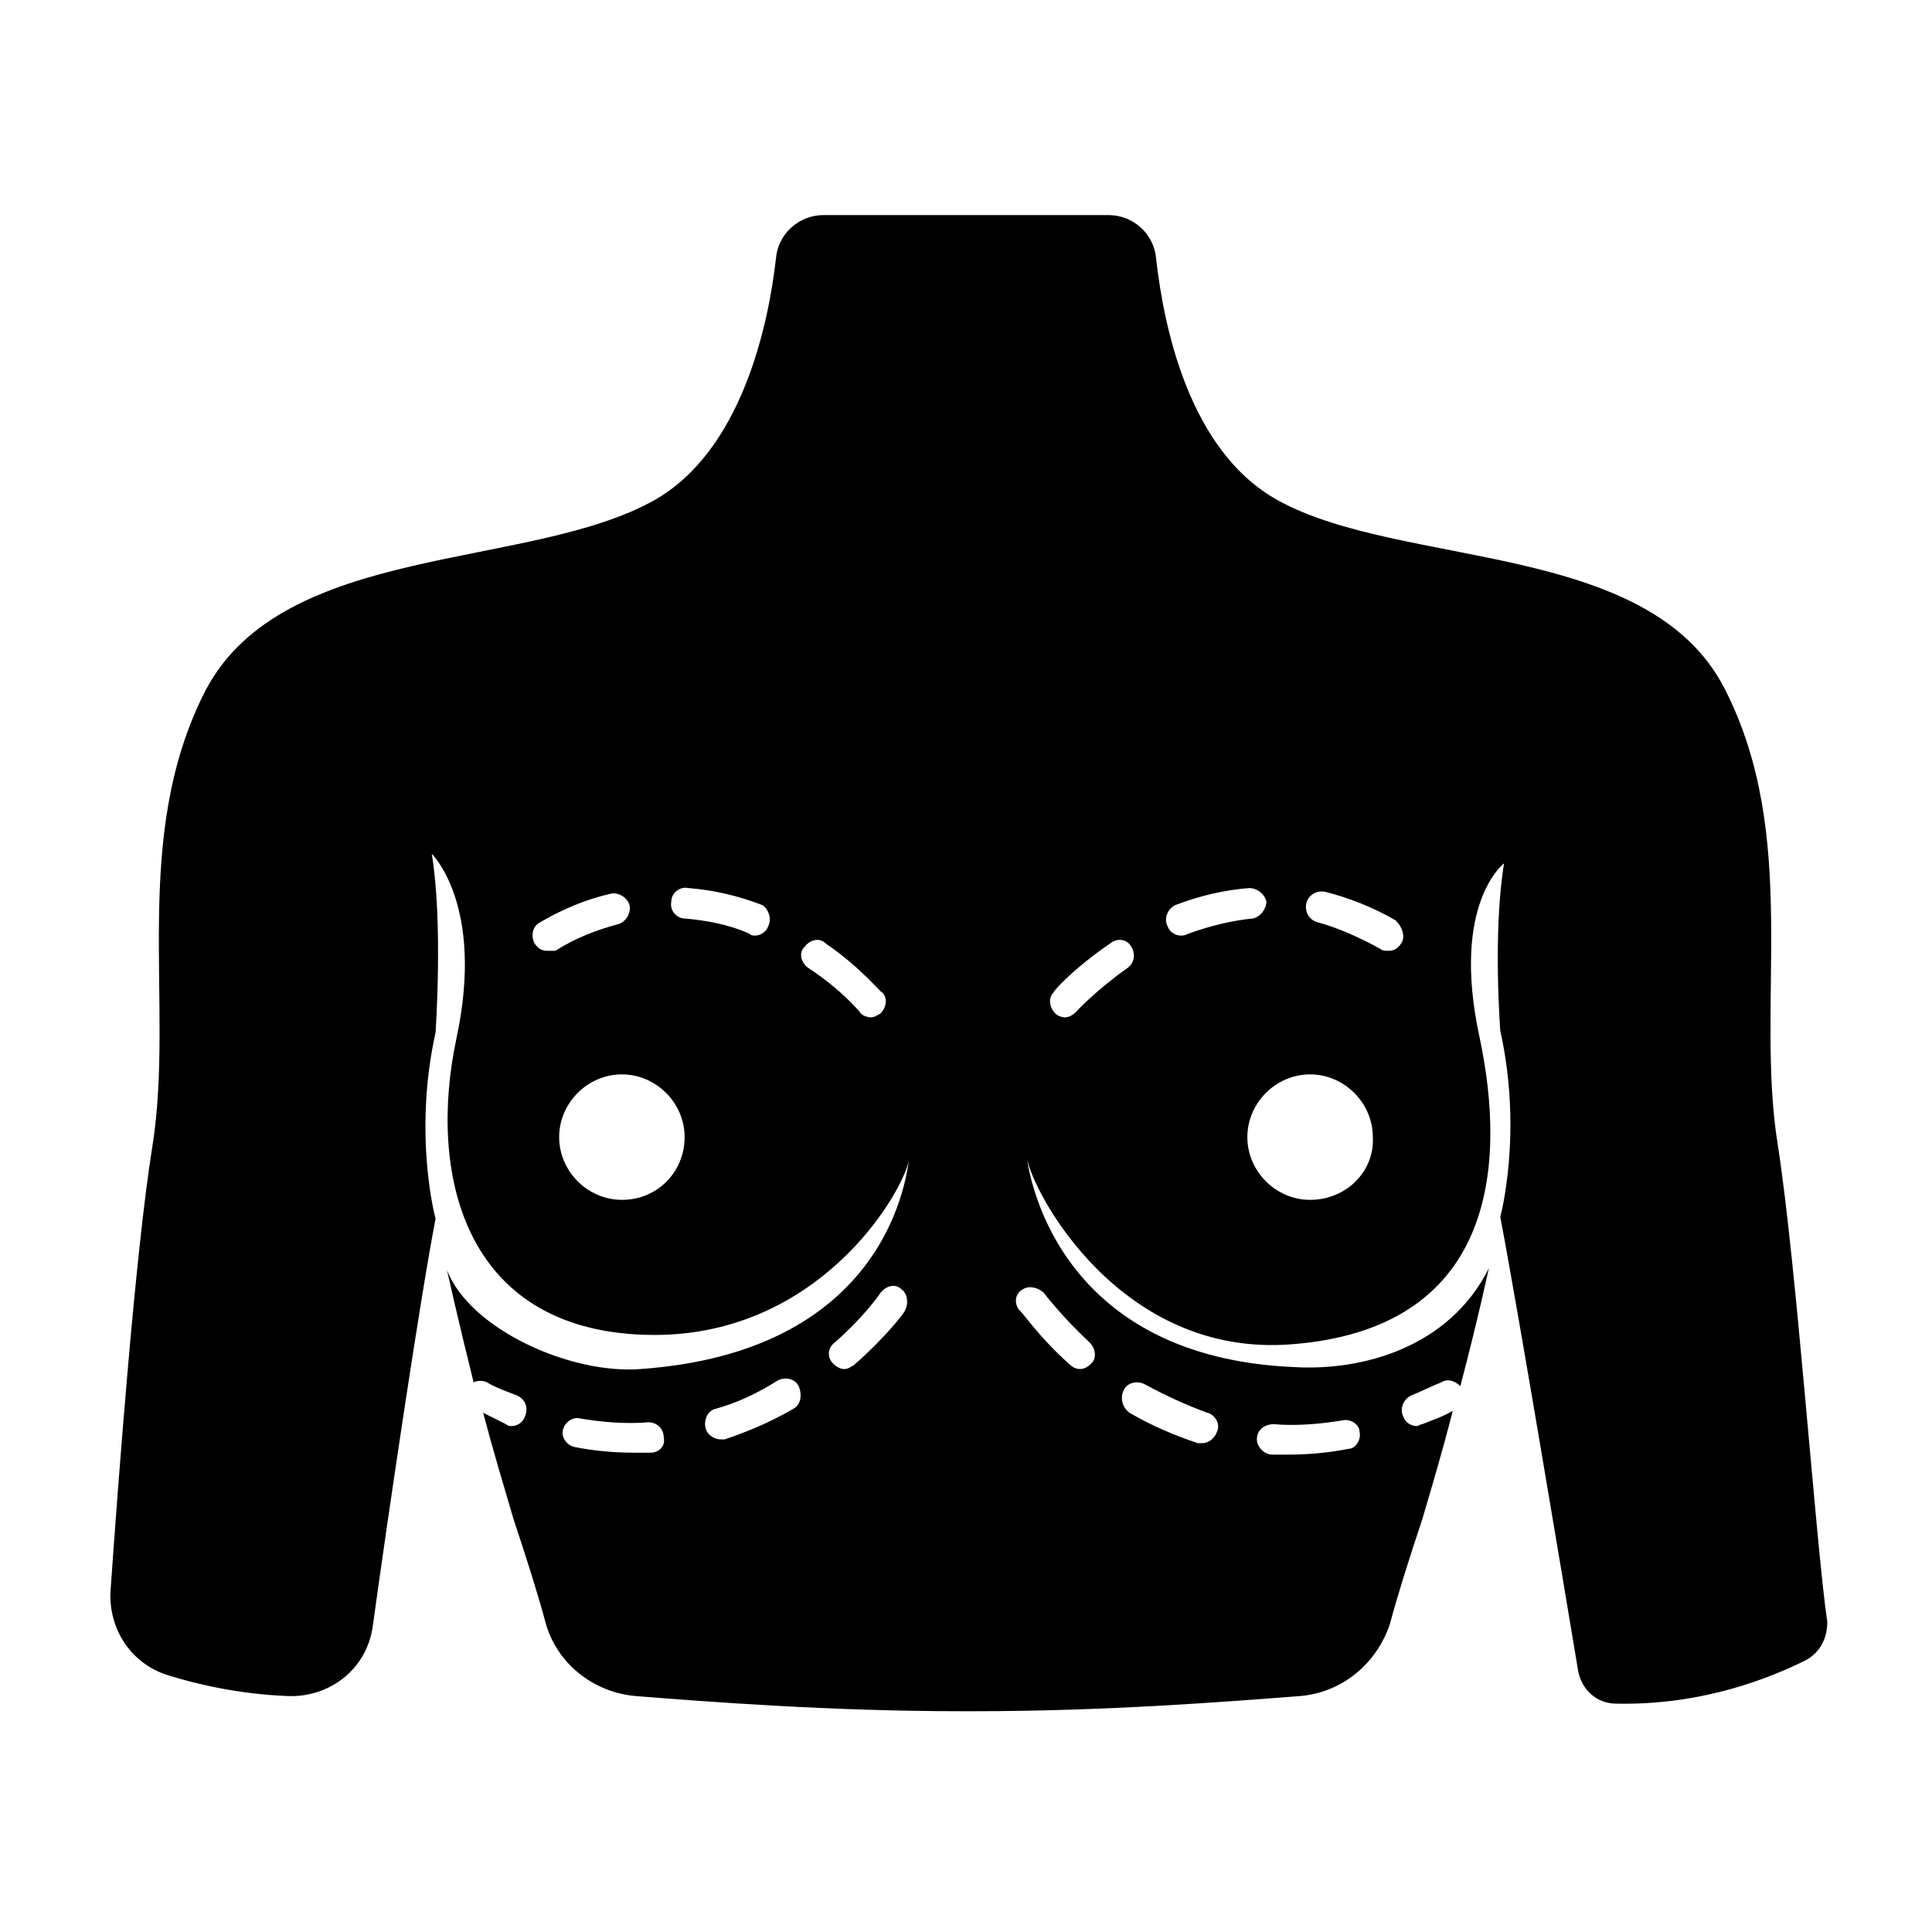
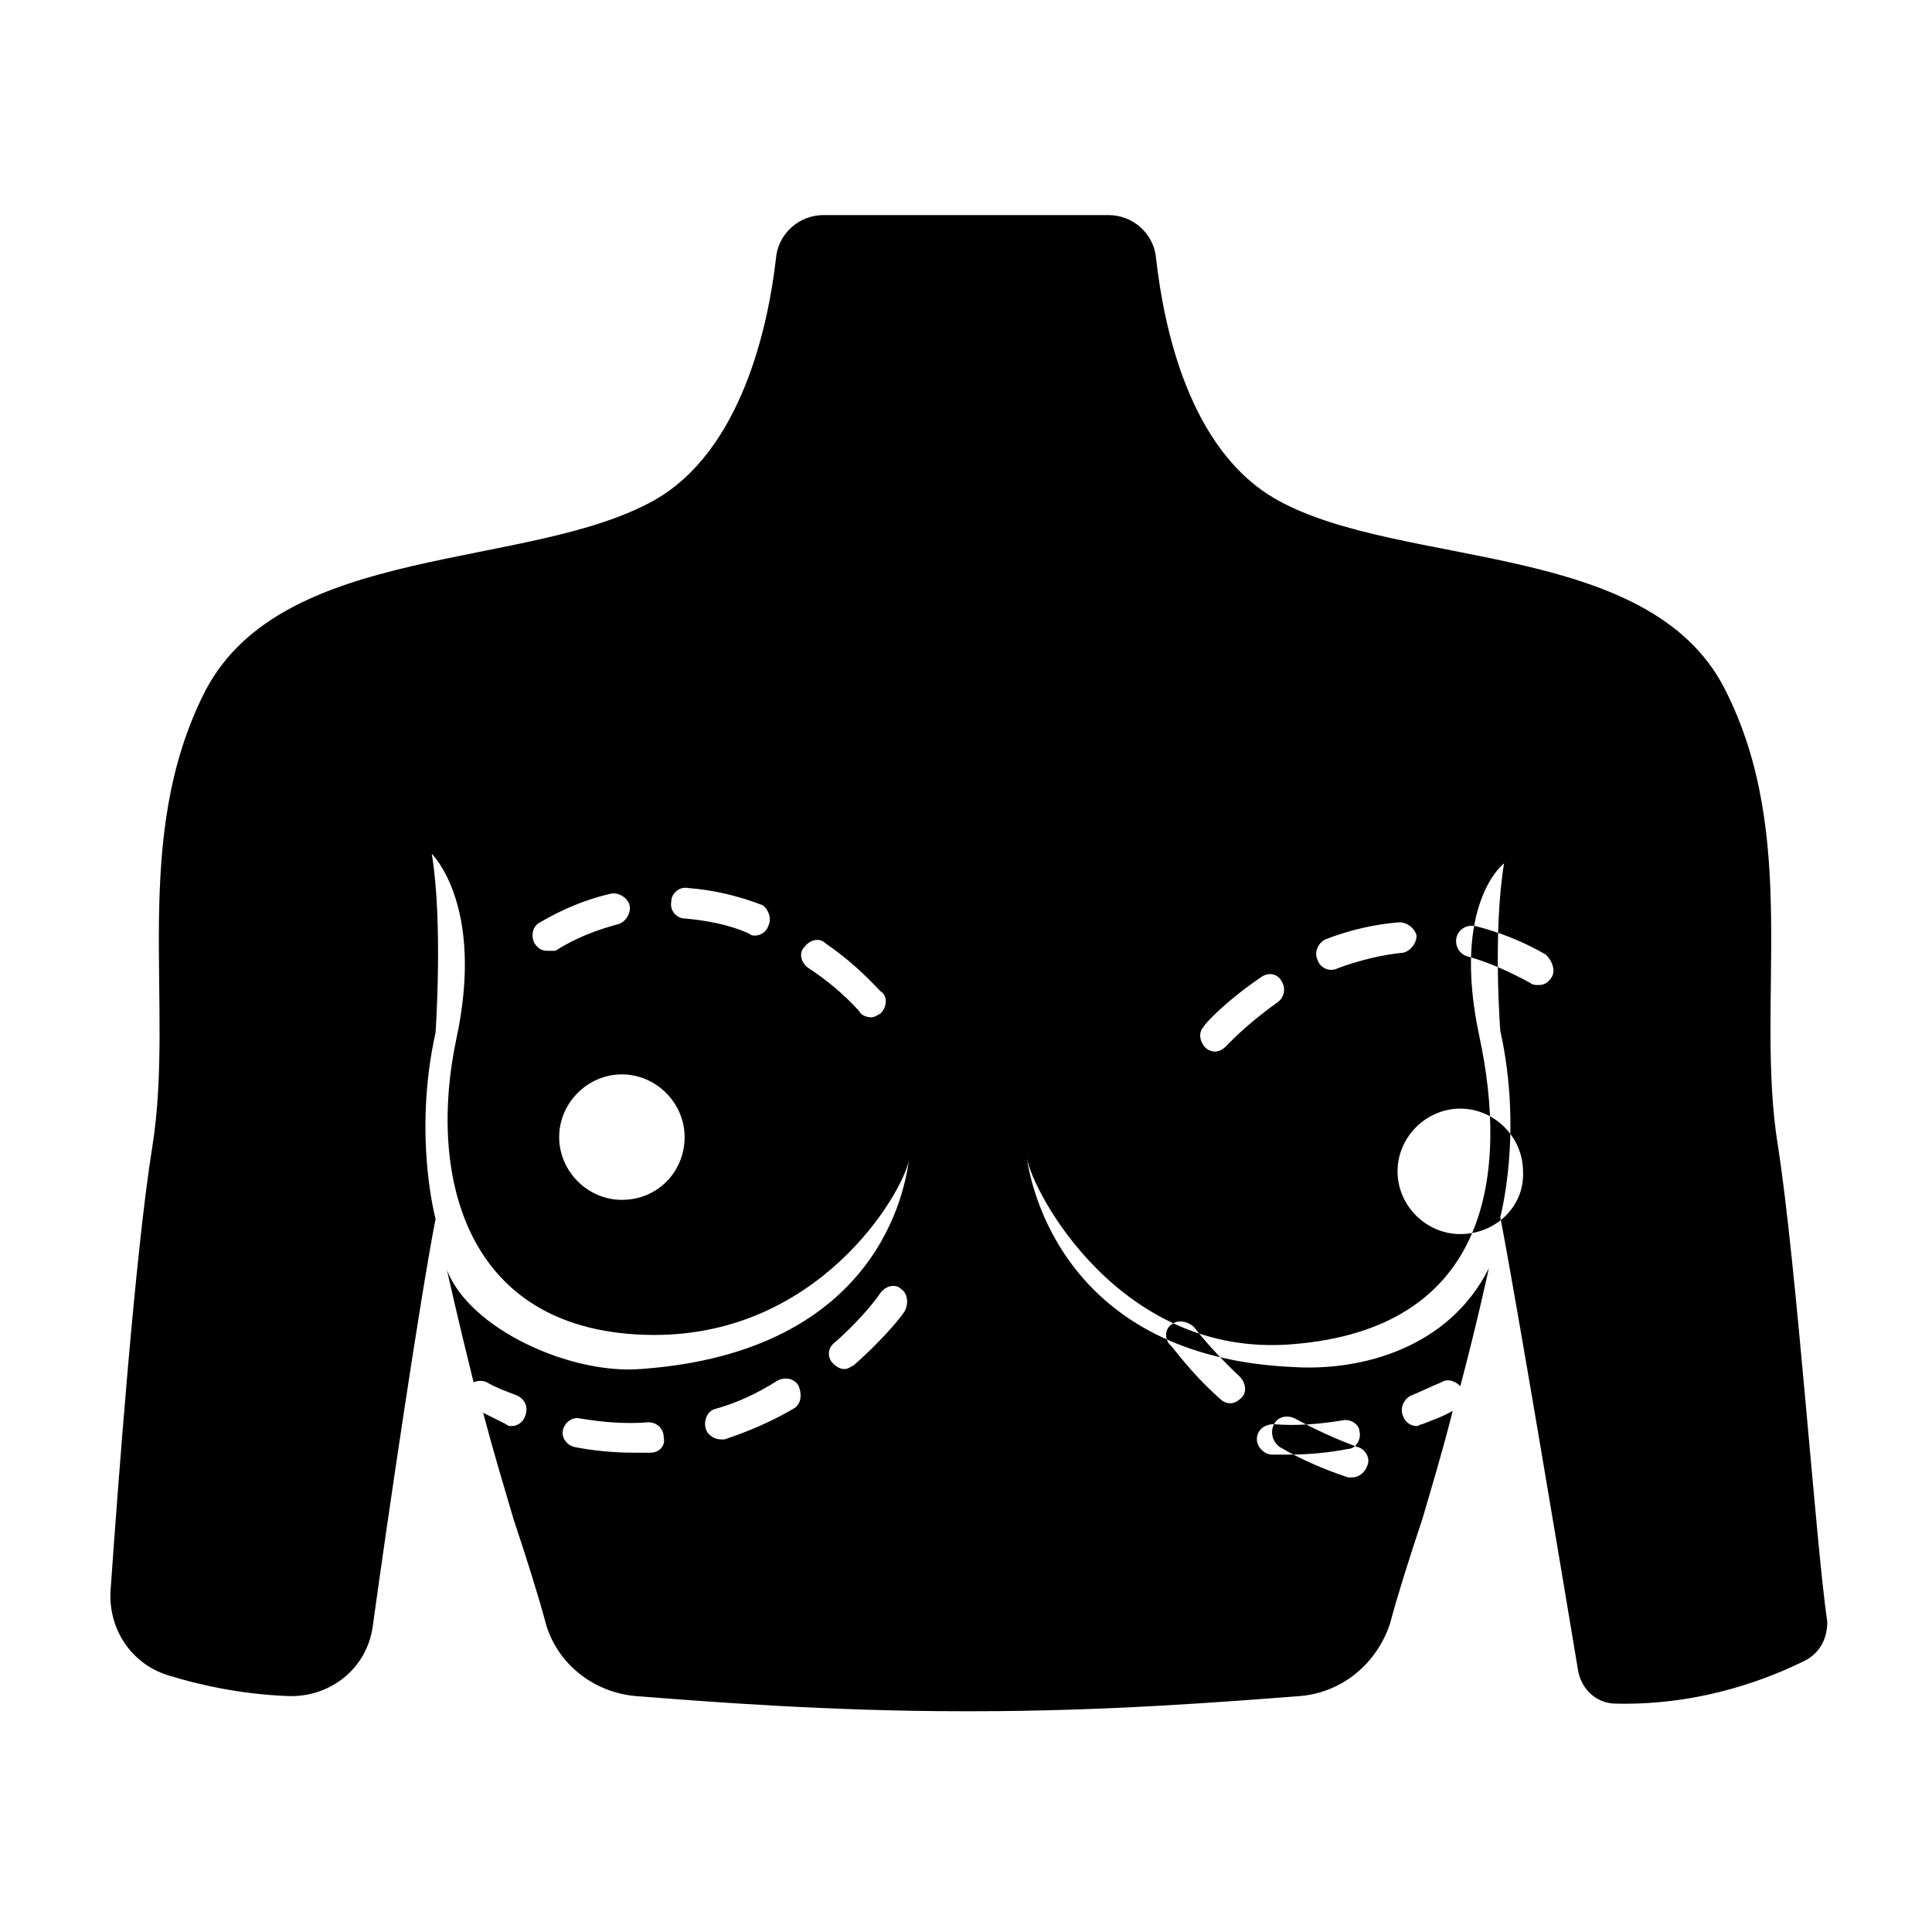
<svg xmlns="http://www.w3.org/2000/svg" fill="#000000" width="800px" height="800px" version="1.1" viewBox="144 144 512 512">
-   <path d="m615.12 447.36c-6.047-37.785 6.047-81.617-14.105-120.91-20.152-39.297-85.648-31.738-118.39-49.879-23.68-13.098-30.23-46.352-32.242-63.984-0.504-6.551-6.047-11.586-12.594-11.586h-75.57c-6.551 0-12.09 5.039-12.594 11.586-2.016 17.633-9.07 50.883-32.242 63.984-33.262 18.645-98.25 11.086-118.91 50.383-20.152 39.297-8.062 83.129-14.105 120.91-4.539 28.215-9.07 89.176-11.086 117.89-0.504 10.078 5.543 19.145 15.113 22.168 8.062 2.519 19.145 5.039 31.738 5.543 11.082 0.504 21.16-7.055 22.672-18.641 4.031-29.223 12.594-87.16 16.625-107.82 0 0-6.047-22.168 0-49.375 0 0 2.016-29.223-1.008-47.359 0 0 14.105 13.602 6.551 48.871-7.559 35.266 1.512 77.082 49.879 78.594 45.848 1.512 68.52-37.785 70.031-46.352-1.008 7.055-7.559 50.883-71.039 55.418-18.641 1.512-45.344-10.578-51.387-26.199 0 0 3.023 13.602 7.055 29.727 1.008-0.504 2.519-0.504 3.527 0 2.519 1.512 5.543 2.519 8.062 3.527 2.016 1.008 3.023 3.023 2.016 5.543-0.504 1.512-2.016 2.519-3.527 2.519-0.504 0-1.008 0-1.512-0.504-2.016-1.008-4.031-2.016-6.047-3.023 2.519 9.574 5.543 19.648 8.062 28.215 3.527 10.578 6.551 20.152 8.566 27.711 3.023 10.578 12.594 18.137 23.68 19.145 19.145 1.512 51.387 4.031 86.656 4.031h1.512 1.512c35.266 0 67.008-2.519 86.656-4.031 11.082-1.008 20.152-8.566 23.68-19.145 2.016-7.559 5.039-17.129 8.566-27.711 2.519-8.566 5.543-18.641 8.062-28.719-2.519 1.512-5.543 2.519-8.062 3.527-0.504 0-1.008 0.504-1.512 0.504-1.512 0-3.023-1.008-3.527-2.519-1.008-2.016 0-4.535 2.016-5.543 2.519-1.008 5.543-2.519 8.062-3.527 1.512-1.008 3.527-0.504 5.039 1.008 4.535-17.129 7.559-31.234 7.559-31.234-10.578 21.16-33.754 27.207-51.387 26.199-61.465-2.519-70.031-48.367-71.039-55.418 1.512 9.07 24.688 52.898 70.031 49.375 53.402-4.031 57.434-46.352 49.879-81.617-7.559-35.266 6.551-45.848 6.551-45.848-3.023 18.137-1.008 44.336-1.008 44.336 6.047 27.207 0 49.375 0 49.375 4.535 23.68 16.625 96.227 20.656 120.41 1.008 5.039 5.039 8.566 10.078 8.566 23.176 0.504 41.312-7.055 50.383-11.586 3.527-2.016 5.543-5.543 5.543-10.078-3.047-20.66-8.086-94.215-13.125-126.46zm-325.96-51.387c-1.512 0-2.519-0.504-3.527-2.016-1.008-2.016-0.504-4.535 1.512-5.543 6.047-3.527 12.09-6.047 18.641-7.559 2.016-0.504 4.535 1.008 5.039 3.023 0.504 2.016-1.008 4.535-3.023 5.039-5.543 1.512-11.082 3.527-16.625 7.055h-2.016zm19.648 66c-9.07 0-16.625-7.559-16.625-16.625 0-9.07 7.559-16.625 16.625-16.625 9.07 0 16.625 7.559 16.625 16.625s-7.051 16.625-16.625 16.625zm38.793-72.551c-0.504 1.512-2.016 2.519-3.527 2.519-0.504 0-1.008 0-1.512-0.504-5.543-2.519-11.586-3.527-17.129-4.031-2.016 0-4.031-2.016-3.527-4.535 0-2.016 2.016-4.031 4.535-3.527 6.551 0.504 13.098 2.016 19.648 4.535 1.512 1.008 2.519 3.527 1.512 5.543zm29.727 23.176c-1.008 0.504-1.512 1.008-2.519 1.008-1.008 0-2.519-0.504-3.023-1.512 0 0-5.039-6.047-13.602-11.586-2.016-1.512-2.519-4.031-1.008-5.543 1.512-2.016 4.031-2.519 5.543-1.008 9.574 6.551 14.609 13.098 15.113 13.098 1.512 1.512 1.008 4.031-0.504 5.543zm-60.961 116.38h-4.535c-5.039 0-10.578-0.504-15.617-1.512-2.016-0.504-3.527-2.519-3.023-4.535s2.519-3.527 4.535-3.023c6.047 1.008 12.09 1.512 18.137 1.008 2.016 0 4.031 1.512 4.031 4.031 0.504 2.016-1.008 4.031-3.527 4.031zm37.785-11.586c-6.047 3.527-12.09 6.047-18.137 8.062h-1.008c-1.512 0-3.527-1.008-4.031-3.023-0.504-2.016 0.504-4.535 2.519-5.039 5.543-1.512 11.082-4.031 16.625-7.559 2.016-1.008 4.535-0.504 5.543 1.512 1.008 2.519 0.504 5.039-1.512 6.047zm29.723-26.199c0 0.504-5.039 7.055-13.602 14.609-1.008 0.504-1.512 1.008-2.519 1.008-1.008 0-2.016-0.504-3.023-1.512-1.512-1.512-1.512-4.031 0.504-5.543 8.062-7.055 12.09-13.098 12.09-13.098 1.512-2.016 4.031-2.519 5.543-1.008 1.512 1.008 2.016 3.527 1.008 5.543zm97.742 30.23c5.543 0.504 12.09 0 18.137-1.008 2.016-0.504 4.535 1.008 4.535 3.023 0.504 2.016-1.008 4.535-3.023 4.535-5.039 1.008-10.578 1.512-15.617 1.512h-4.535c-2.016 0-4.031-2.016-4.031-4.031 0-2.519 2.016-4.031 4.535-4.031zm-39.801-9.07c1.008-2.016 3.527-2.519 5.543-1.512 5.543 3.023 11.082 5.543 16.625 7.559 2.016 0.504 3.527 3.023 2.519 5.039-0.504 1.512-2.016 3.023-4.031 3.023h-1.008c-6.047-2.016-12.09-4.535-18.137-8.062-2.016-1.512-2.519-4.031-1.512-6.047zm-21.16-25.695s4.535 6.047 12.09 13.098c1.512 1.512 2.016 4.031 0.504 5.543-1.008 1.008-2.016 1.512-3.023 1.512-1.008 0-2.016-0.504-2.519-1.008-8.566-7.559-13.098-14.609-13.602-14.609-1.512-2.016-1.008-4.535 1.008-5.543 1.512-1.008 4.031-0.504 5.543 1.008zm22.168-86.148c-8.566 6.047-13.602 11.586-13.602 11.586-1.008 1.008-2.016 1.512-3.023 1.512-1.008 0-2.016-0.504-2.519-1.008-1.512-1.512-2.016-4.031-0.504-5.543 0-0.504 5.543-6.551 15.113-13.098 2.016-1.512 4.535-1.008 5.543 1.008 1.004 1.512 1.004 4.031-1.008 5.543zm14.105-8.566c-1.512 0-3.023-1.008-3.527-2.519-1.008-2.016 0-4.535 2.016-5.543 6.551-2.519 13.098-4.031 19.648-4.535 2.016 0 4.031 1.512 4.535 3.527 0 2.016-1.512 4.031-3.527 4.535-5.543 0.504-11.586 2.016-17.129 4.031-1.008 0.504-1.512 0.504-2.016 0.504zm34.258 70.031c-9.07 0-16.625-7.559-16.625-16.625 0-9.07 7.559-16.625 16.625-16.625 9.07 0 16.625 7.559 16.625 16.625 0.504 9.066-7.051 16.625-16.625 16.625zm24.184-68.016c-1.008 1.512-2.016 2.016-3.527 2.016-0.504 0-1.512 0-2.016-0.504-5.543-3.023-11.082-5.543-16.625-7.055-2.016-0.504-3.527-2.519-3.023-5.039 0.504-2.016 2.519-3.527 5.039-3.023 6.047 1.512 12.594 4.031 18.641 7.559 2.016 2.016 2.519 4.535 1.512 6.047z" />
+   <path d="m615.12 447.36c-6.047-37.785 6.047-81.617-14.105-120.91-20.152-39.297-85.648-31.738-118.39-49.879-23.68-13.098-30.23-46.352-32.242-63.984-0.504-6.551-6.047-11.586-12.594-11.586h-75.57c-6.551 0-12.09 5.039-12.594 11.586-2.016 17.633-9.07 50.883-32.242 63.984-33.262 18.645-98.25 11.086-118.91 50.383-20.152 39.297-8.062 83.129-14.105 120.91-4.539 28.215-9.07 89.176-11.086 117.89-0.504 10.078 5.543 19.145 15.113 22.168 8.062 2.519 19.145 5.039 31.738 5.543 11.082 0.504 21.16-7.055 22.672-18.641 4.031-29.223 12.594-87.16 16.625-107.82 0 0-6.047-22.168 0-49.375 0 0 2.016-29.223-1.008-47.359 0 0 14.105 13.602 6.551 48.871-7.559 35.266 1.512 77.082 49.879 78.594 45.848 1.512 68.52-37.785 70.031-46.352-1.008 7.055-7.559 50.883-71.039 55.418-18.641 1.512-45.344-10.578-51.387-26.199 0 0 3.023 13.602 7.055 29.727 1.008-0.504 2.519-0.504 3.527 0 2.519 1.512 5.543 2.519 8.062 3.527 2.016 1.008 3.023 3.023 2.016 5.543-0.504 1.512-2.016 2.519-3.527 2.519-0.504 0-1.008 0-1.512-0.504-2.016-1.008-4.031-2.016-6.047-3.023 2.519 9.574 5.543 19.648 8.062 28.215 3.527 10.578 6.551 20.152 8.566 27.711 3.023 10.578 12.594 18.137 23.68 19.145 19.145 1.512 51.387 4.031 86.656 4.031h1.512 1.512c35.266 0 67.008-2.519 86.656-4.031 11.082-1.008 20.152-8.566 23.68-19.145 2.016-7.559 5.039-17.129 8.566-27.711 2.519-8.566 5.543-18.641 8.062-28.719-2.519 1.512-5.543 2.519-8.062 3.527-0.504 0-1.008 0.504-1.512 0.504-1.512 0-3.023-1.008-3.527-2.519-1.008-2.016 0-4.535 2.016-5.543 2.519-1.008 5.543-2.519 8.062-3.527 1.512-1.008 3.527-0.504 5.039 1.008 4.535-17.129 7.559-31.234 7.559-31.234-10.578 21.16-33.754 27.207-51.387 26.199-61.465-2.519-70.031-48.367-71.039-55.418 1.512 9.07 24.688 52.898 70.031 49.375 53.402-4.031 57.434-46.352 49.879-81.617-7.559-35.266 6.551-45.848 6.551-45.848-3.023 18.137-1.008 44.336-1.008 44.336 6.047 27.207 0 49.375 0 49.375 4.535 23.68 16.625 96.227 20.656 120.41 1.008 5.039 5.039 8.566 10.078 8.566 23.176 0.504 41.312-7.055 50.383-11.586 3.527-2.016 5.543-5.543 5.543-10.078-3.047-20.66-8.086-94.215-13.125-126.46zm-325.96-51.387c-1.512 0-2.519-0.504-3.527-2.016-1.008-2.016-0.504-4.535 1.512-5.543 6.047-3.527 12.09-6.047 18.641-7.559 2.016-0.504 4.535 1.008 5.039 3.023 0.504 2.016-1.008 4.535-3.023 5.039-5.543 1.512-11.082 3.527-16.625 7.055h-2.016zm19.648 66c-9.07 0-16.625-7.559-16.625-16.625 0-9.07 7.559-16.625 16.625-16.625 9.07 0 16.625 7.559 16.625 16.625s-7.051 16.625-16.625 16.625zm38.793-72.551c-0.504 1.512-2.016 2.519-3.527 2.519-0.504 0-1.008 0-1.512-0.504-5.543-2.519-11.586-3.527-17.129-4.031-2.016 0-4.031-2.016-3.527-4.535 0-2.016 2.016-4.031 4.535-3.527 6.551 0.504 13.098 2.016 19.648 4.535 1.512 1.008 2.519 3.527 1.512 5.543zm29.727 23.176c-1.008 0.504-1.512 1.008-2.519 1.008-1.008 0-2.519-0.504-3.023-1.512 0 0-5.039-6.047-13.602-11.586-2.016-1.512-2.519-4.031-1.008-5.543 1.512-2.016 4.031-2.519 5.543-1.008 9.574 6.551 14.609 13.098 15.113 13.098 1.512 1.512 1.008 4.031-0.504 5.543zm-60.961 116.38h-4.535c-5.039 0-10.578-0.504-15.617-1.512-2.016-0.504-3.527-2.519-3.023-4.535s2.519-3.527 4.535-3.023c6.047 1.008 12.09 1.512 18.137 1.008 2.016 0 4.031 1.512 4.031 4.031 0.504 2.016-1.008 4.031-3.527 4.031zm37.785-11.586c-6.047 3.527-12.09 6.047-18.137 8.062h-1.008c-1.512 0-3.527-1.008-4.031-3.023-0.504-2.016 0.504-4.535 2.519-5.039 5.543-1.512 11.082-4.031 16.625-7.559 2.016-1.008 4.535-0.504 5.543 1.512 1.008 2.519 0.504 5.039-1.512 6.047zm29.723-26.199c0 0.504-5.039 7.055-13.602 14.609-1.008 0.504-1.512 1.008-2.519 1.008-1.008 0-2.016-0.504-3.023-1.512-1.512-1.512-1.512-4.031 0.504-5.543 8.062-7.055 12.09-13.098 12.09-13.098 1.512-2.016 4.031-2.519 5.543-1.008 1.512 1.008 2.016 3.527 1.008 5.543zm97.742 30.23c5.543 0.504 12.09 0 18.137-1.008 2.016-0.504 4.535 1.008 4.535 3.023 0.504 2.016-1.008 4.535-3.023 4.535-5.039 1.008-10.578 1.512-15.617 1.512h-4.535c-2.016 0-4.031-2.016-4.031-4.031 0-2.519 2.016-4.031 4.535-4.031zc1.008-2.016 3.527-2.519 5.543-1.512 5.543 3.023 11.082 5.543 16.625 7.559 2.016 0.504 3.527 3.023 2.519 5.039-0.504 1.512-2.016 3.023-4.031 3.023h-1.008c-6.047-2.016-12.09-4.535-18.137-8.062-2.016-1.512-2.519-4.031-1.512-6.047zm-21.16-25.695s4.535 6.047 12.09 13.098c1.512 1.512 2.016 4.031 0.504 5.543-1.008 1.008-2.016 1.512-3.023 1.512-1.008 0-2.016-0.504-2.519-1.008-8.566-7.559-13.098-14.609-13.602-14.609-1.512-2.016-1.008-4.535 1.008-5.543 1.512-1.008 4.031-0.504 5.543 1.008zm22.168-86.148c-8.566 6.047-13.602 11.586-13.602 11.586-1.008 1.008-2.016 1.512-3.023 1.512-1.008 0-2.016-0.504-2.519-1.008-1.512-1.512-2.016-4.031-0.504-5.543 0-0.504 5.543-6.551 15.113-13.098 2.016-1.512 4.535-1.008 5.543 1.008 1.004 1.512 1.004 4.031-1.008 5.543zm14.105-8.566c-1.512 0-3.023-1.008-3.527-2.519-1.008-2.016 0-4.535 2.016-5.543 6.551-2.519 13.098-4.031 19.648-4.535 2.016 0 4.031 1.512 4.535 3.527 0 2.016-1.512 4.031-3.527 4.535-5.543 0.504-11.586 2.016-17.129 4.031-1.008 0.504-1.512 0.504-2.016 0.504zm34.258 70.031c-9.07 0-16.625-7.559-16.625-16.625 0-9.07 7.559-16.625 16.625-16.625 9.07 0 16.625 7.559 16.625 16.625 0.504 9.066-7.051 16.625-16.625 16.625zm24.184-68.016c-1.008 1.512-2.016 2.016-3.527 2.016-0.504 0-1.512 0-2.016-0.504-5.543-3.023-11.082-5.543-16.625-7.055-2.016-0.504-3.527-2.519-3.023-5.039 0.504-2.016 2.519-3.527 5.039-3.023 6.047 1.512 12.594 4.031 18.641 7.559 2.016 2.016 2.519 4.535 1.512 6.047z" />
</svg>